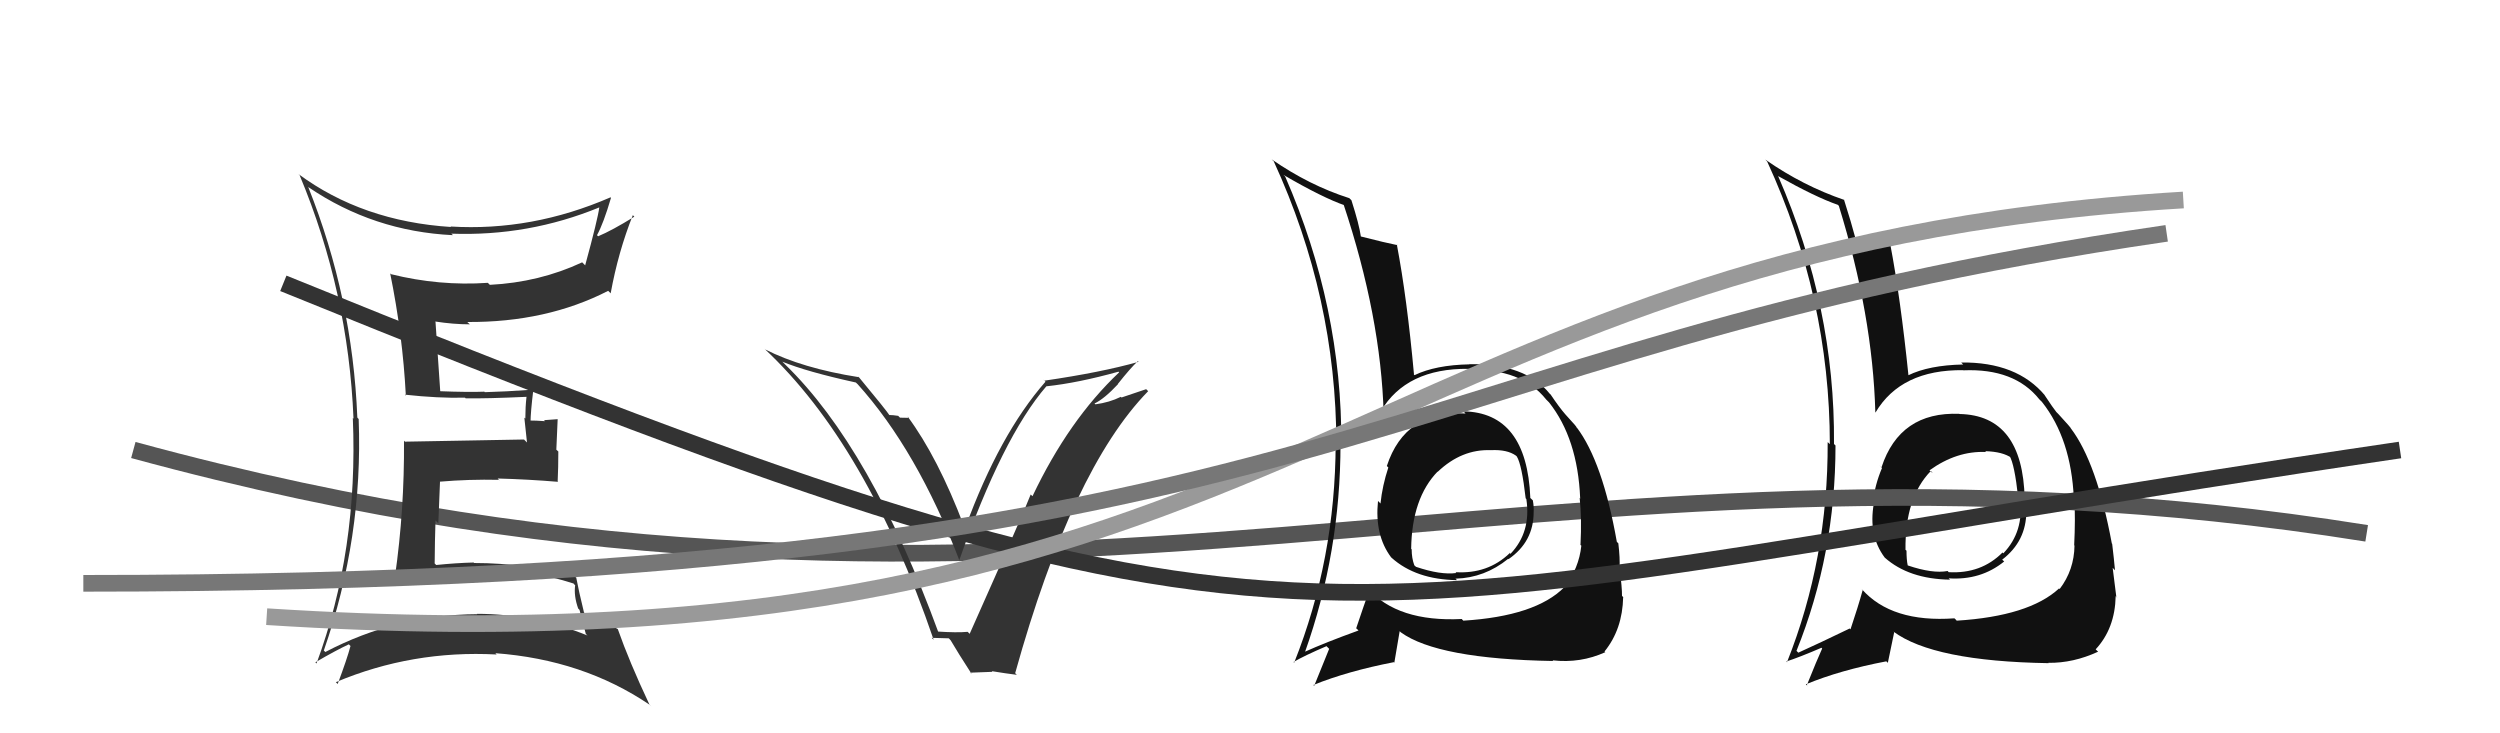
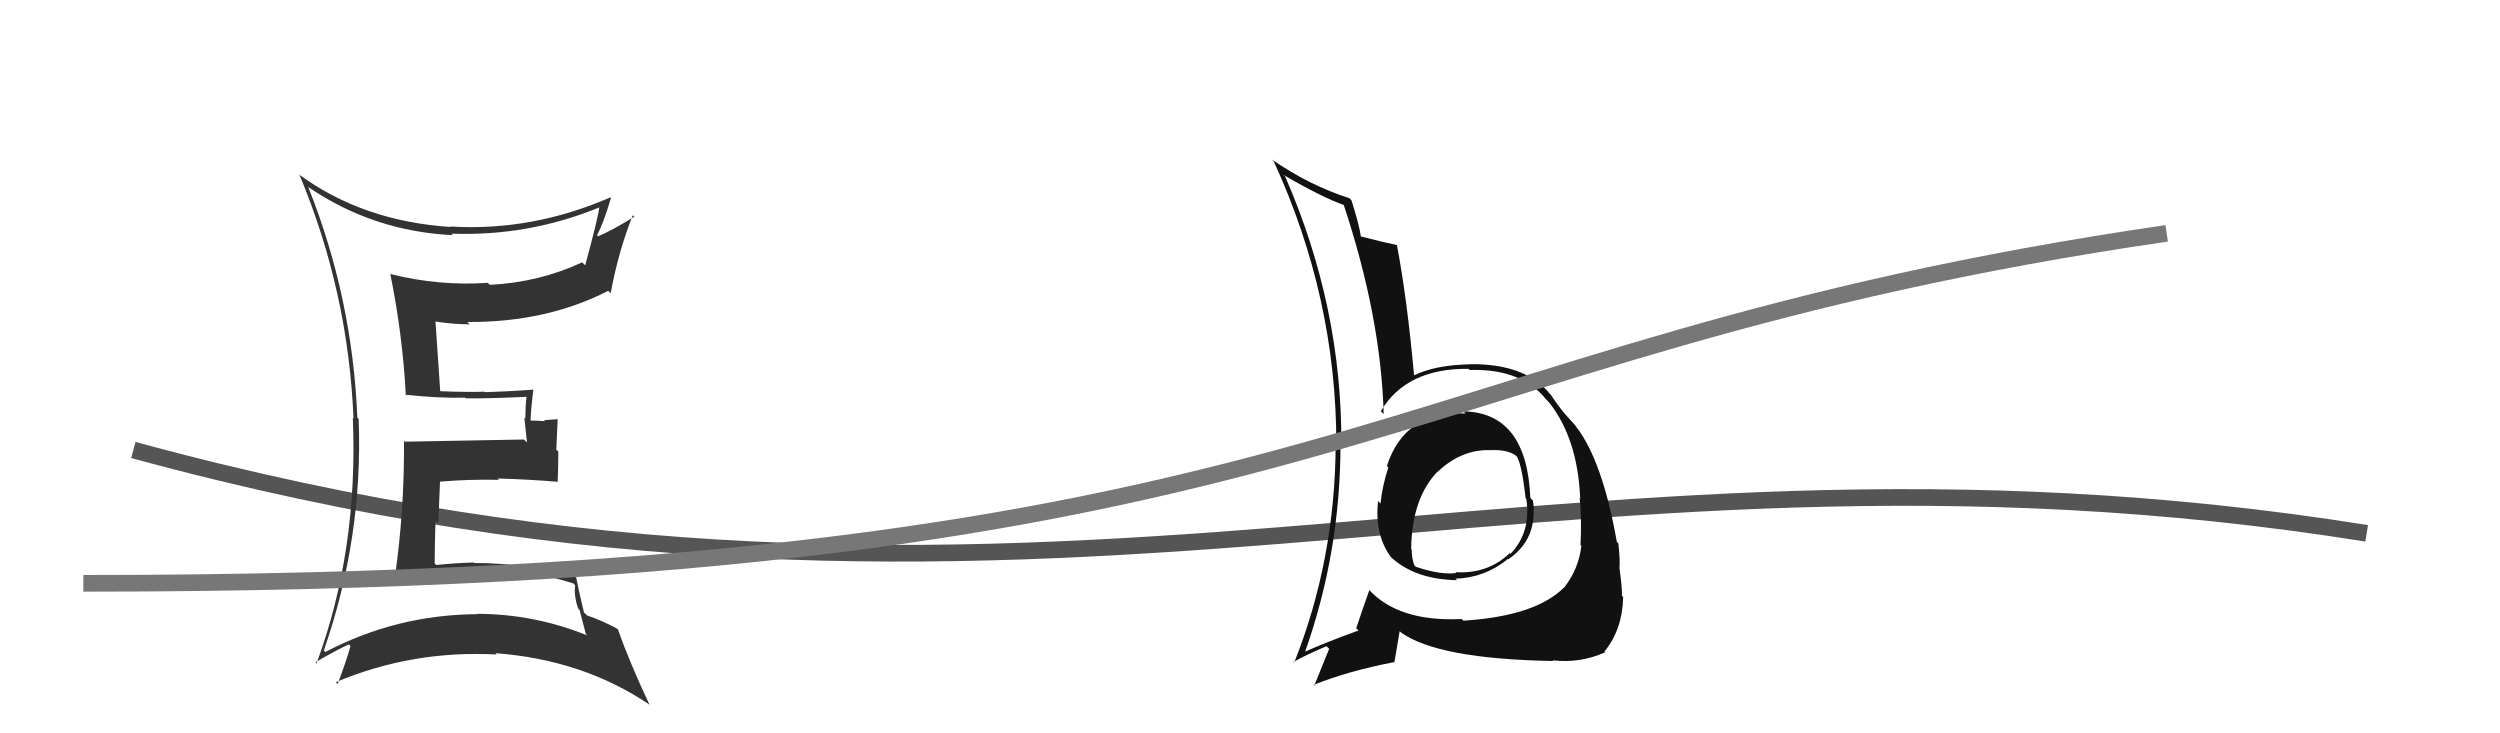
<svg xmlns="http://www.w3.org/2000/svg" width="150" height="44" viewBox="0,0,150,44">
-   <path fill="#111" d="M117.55 24.82L117.47 24.74L117.56 24.83Q113.99 24.69 112.89 28.04L112.75 27.90L112.92 28.08Q112.49 29.09 112.37 30.16L112.46 30.24L112.43 30.21Q112.09 32.12 113.08 33.45L113.16 33.53L113.09 33.46Q114.53 34.74 117.00 34.78L116.90 34.68L116.92 34.70Q118.84 34.83 120.25 33.69L120.20 33.64L120.13 33.58Q121.58 32.47 121.58 30.68L121.49 30.59L121.48 30.58Q121.56 30.32 121.49 29.94L121.42 29.88L121.48 29.93Q121.37 24.91 117.56 24.84ZM117.37 37.20L117.29 37.12L117.26 37.10Q113.50 37.37 111.71 35.35L111.71 35.36L111.76 35.41Q111.49 36.39 111.03 37.76L111.11 37.84L110.98 37.71Q109.16 38.59 107.90 39.16L107.77 39.03L107.79 39.05Q110.13 33.24 110.13 26.73L109.98 26.58L110.04 26.64Q110.11 18.41 106.69 10.57L106.64 10.52L106.68 10.56Q108.94 11.83 110.27 12.29L110.17 12.19L110.33 12.35Q112.36 18.91 112.52 24.74L112.60 24.82L112.53 24.75Q114.06 22.17 117.79 22.21L117.71 22.13L117.80 22.22Q120.87 22.09 122.36 23.96L122.50 24.10L122.52 24.12Q124.27 26.33 124.43 29.91L124.42 29.90L124.46 29.94Q124.53 31.12 124.45 32.72L124.49 32.75L124.47 32.73Q124.45 34.20 123.58 35.34L123.51 35.28L123.54 35.31Q121.74 36.97 117.40 37.24ZM122.82 39.68L122.89 39.76L122.90 39.77Q124.40 39.79 125.89 39.10L125.84 39.06L125.74 38.96Q126.90 37.71 126.94 35.77L127.07 35.90L126.98 35.82Q126.91 35.25 126.76 34.07L126.78 34.09L126.90 34.22Q126.84 33.54 126.73 32.63L126.57 32.47L126.71 32.61Q125.81 27.76 124.25 25.70L124.26 25.71L124.24 25.69Q124.30 25.71 123.50 24.84L123.50 24.84L123.38 24.72Q123.20 24.50 122.67 23.70L122.59 23.62L122.71 23.74Q121.02 21.71 117.67 21.75L117.76 21.84L117.79 21.87Q115.74 21.91 114.49 22.52L114.44 22.47L114.51 22.55Q114.03 17.88 113.42 14.68L113.55 14.81L113.49 14.75Q112.82 14.65 111.34 14.27L111.20 14.13L111.31 14.24Q111.10 13.43 110.64 11.98L110.67 12.00L110.67 12.00Q108.18 11.15 105.94 9.59L105.91 9.57L106.03 9.69Q109.79 17.86 109.79 26.65L109.71 26.57L109.66 26.53Q109.69 33.53 107.22 39.73L107.31 39.83L107.18 39.69Q107.95 39.44 109.28 38.87L109.21 38.80L109.33 38.91Q109.02 39.59 108.41 41.11L108.49 41.20L108.35 41.06Q110.40 40.21 113.18 39.68L113.27 39.77L113.65 37.94L113.60 37.89Q116.00 39.68 122.92 39.79ZM119.13 27.09L119.16 27.12L119.11 27.07Q120.17 27.10 120.70 27.48L120.61 27.39L120.57 27.35Q120.87 27.84 121.09 29.85L121.15 29.91L121.20 29.96Q121.45 31.89 120.20 33.20L120.20 33.20L120.15 33.15Q118.87 34.44 116.92 34.33L116.86 34.26L116.86 34.26Q115.96 34.43 114.48 33.93L114.44 33.90L114.46 33.91Q114.39 33.58 114.39 33.04L114.33 32.99L114.33 32.99Q114.29 29.86 115.85 28.26L115.97 28.38L115.86 28.31L115.77 28.22Q117.41 27.04 119.16 27.12Z" />
  <path d="M8 27 C63 42,92 24,142 32" stroke="#555" fill="none" />
-   <path fill="#333" d="M56.32 38.01L56.40 38.08L56.33 38.01Q52.25 26.85 47.11 21.87L46.95 21.71L46.94 21.70Q48.39 22.30 51.35 22.95L51.52 23.11L51.44 23.03Q55.03 27.01 57.58 33.67L57.53 33.62L57.55 33.63Q60.15 26.23 62.78 23.18L62.73 23.13L62.77 23.18Q64.67 22.98 67.11 22.30L67.10 22.29L67.15 22.34Q64.12 25.20 61.95 29.77L61.85 29.68L61.84 29.67Q61.57 30.42 58.18 38.03L58.05 37.90L58.06 37.91Q57.43 37.97 56.21 37.89ZM60.86 40.34L60.85 40.33L60.91 40.39Q64.32 28.15 68.89 23.47L68.77 23.35L67.29 23.85L67.25 23.81Q66.56 24.15 65.72 24.26L65.76 24.29L65.67 24.21Q66.26 23.93 67.08 23.05L67.03 23.00L67.07 23.04Q67.82 22.09 68.27 21.67L68.32 21.71L68.31 21.71Q66.09 22.34 62.66 22.84L62.57 22.75L62.73 22.90Q59.97 26.05 57.92 31.65L57.83 31.56L57.84 31.57Q56.28 27.45 54.45 24.98L54.54 25.07L54.00 25.06L53.89 24.95Q53.57 24.90 53.34 24.90L53.38 24.93L53.40 24.96Q53.21 24.65 51.50 22.59L51.48 22.58L51.53 22.63Q48.14 22.10 45.90 20.96L45.97 21.03L45.85 20.91Q52.02 26.66 56.02 38.39L55.90 38.27L56.93 38.30L57.04 38.42Q57.46 39.14 58.30 40.44L58.22 40.36L59.54 40.31L59.51 40.27Q60.36 40.41 61.01 40.49Z" />
  <path fill="#111" d="M87.79 24.66L87.90 24.78L87.94 24.81Q84.31 24.61 83.21 27.96L83.14 27.89L83.30 28.05Q82.94 29.14 82.83 30.21L82.79 30.17L82.68 30.06Q82.47 32.10 83.46 33.43L83.58 33.55L83.50 33.47Q84.95 34.77 87.42 34.81L87.27 34.65L87.34 34.72Q89.08 34.67 90.49 33.53L90.64 33.68L90.51 33.55Q92.02 32.51 92.02 30.72L92.01 30.71L92.02 30.72Q92.04 30.40 91.97 30.02L91.80 29.86L91.82 29.87Q91.61 24.75 87.80 24.68ZM87.82 37.26L87.71 37.15L87.71 37.14Q83.86 37.33 82.07 35.31L82.09 35.33L82.16 35.41Q81.83 36.33 81.37 37.70L81.41 37.73L81.51 37.83Q79.52 38.55 78.26 39.12L78.14 38.99L78.29 39.15Q80.43 33.14 80.43 26.63L80.53 26.73L80.48 26.68Q80.53 18.43 77.11 10.59L77.01 10.50L77.00 10.49Q79.37 11.87 80.71 12.33L80.67 12.29L80.60 12.22Q82.86 19.01 83.02 24.84L82.97 24.79L82.85 24.67Q84.38 22.09 88.11 22.13L88.17 22.19L88.18 22.20Q91.28 22.10 92.77 23.97L92.90 24.10L92.94 24.14Q94.66 26.31 94.81 29.89L94.86 29.95L94.78 29.87Q94.91 31.10 94.83 32.69L94.82 32.69L94.88 32.74Q94.74 34.09 93.87 35.23L93.95 35.32L93.86 35.23Q92.14 36.97 87.80 37.24ZM93.27 39.74L93.20 39.67L93.15 39.62Q94.83 39.81 96.32 39.13L96.27 39.09L96.27 39.09Q97.35 37.76 97.39 35.82L97.45 35.89L97.32 35.75Q97.33 35.27 97.17 34.09L97.14 34.05L97.17 34.08Q97.21 33.52 97.10 32.60L97.11 32.61L97.01 32.51Q96.16 27.70 94.60 25.64L94.62 25.67L94.56 25.61Q94.72 25.73 93.92 24.86L93.94 24.87L93.92 24.86Q93.56 24.45 93.03 23.66L93.06 23.69L92.99 23.63Q91.53 21.81 88.18 21.85L88.14 21.82L88.18 21.86Q86.13 21.90 84.87 22.51L84.81 22.45L84.84 22.47Q84.42 17.87 83.81 14.67L83.92 14.78L83.85 14.71Q83.14 14.57 81.66 14.19L81.66 14.20L81.65 14.18Q81.55 13.47 81.09 12.03L81.09 12.02L80.96 11.89Q78.55 11.12 76.30 9.56L76.36 9.62L76.42 9.67Q80.18 17.85 80.18 26.65L80.04 26.51L80.14 26.61Q80.12 33.56 77.65 39.76L77.57 39.68L77.61 39.72Q78.26 39.34 79.59 38.77L79.75 38.93L79.75 38.93Q79.46 39.63 78.85 41.15L78.79 41.09L78.80 41.10Q80.85 40.27 83.63 39.73L83.66 39.76L83.98 37.87L84.05 37.94Q86.26 39.54 93.19 39.66ZM89.45 27.01L89.48 27.04L89.45 27.01Q90.43 26.96 90.96 27.34L91.08 27.46L91.01 27.39Q91.31 27.88 91.54 29.90L91.65 30.01L91.58 29.94Q91.88 31.92 90.63 33.23L90.54 33.14L90.58 33.19Q89.27 34.45 87.33 34.33L87.43 34.43L87.38 34.38Q86.44 34.51 84.96 34.01L84.86 33.92L84.86 33.92Q84.70 33.49 84.70 32.96L84.73 32.99L84.67 32.93Q84.71 29.88 86.27 28.28L86.25 28.26L86.15 28.20L86.26 28.31Q87.70 26.94 89.45 27.01Z" />
-   <path d="M17 17 C81 43,76 37,144 27" stroke="#333" fill="none" />
  <path fill="#333" d="M18.56 11.28L18.61 11.33L18.52 11.24Q22.41 13.88 27.17 14.11L27.15 14.08L27.08 14.02Q31.71 14.19 35.97 12.44L36.06 12.53L35.96 12.43Q35.87 13.14 35.11 15.92L35.12 15.93L34.93 15.74Q32.36 16.94 29.39 17.09L29.41 17.11L29.27 16.97Q26.35 17.17 23.46 16.45L23.41 16.40L23.41 16.40Q24.16 20.08 24.35 23.73L24.34 23.73L24.29 23.68Q26.30 23.90 27.90 23.86L27.86 23.82L27.94 23.90Q29.18 23.92 31.58 23.81L31.57 23.80L31.59 23.81Q31.52 24.43 31.52 25.11L31.46 25.06L31.62 26.55L31.44 26.37Q29.09 26.42 24.30 26.50L24.42 26.63L24.24 26.44Q24.27 30.58 23.70 34.58L23.76 34.64L23.86 34.74Q26.39 34.00 29.13 34.11L29.21 34.19L29.13 34.11Q31.82 34.18 34.41 35.01L34.48 35.09L34.51 35.11Q34.42 35.75 34.69 36.51L34.77 36.59L35.15 38.04L35.25 38.13Q32.04 36.83 28.61 36.83L28.55 36.77L28.63 36.85Q23.79 36.88 19.52 39.12L19.40 39.00L19.43 39.03Q21.79 32.25 21.52 25.14L21.48 25.10L21.44 25.05Q21.15 17.87 18.49 11.21ZM18.87 39.69L18.95 39.77L18.92 39.74Q20.17 39.01 20.93 38.66L20.99 38.72L21.03 38.76Q20.83 39.52 20.26 41.04L20.26 41.04L20.15 40.93Q24.73 39.00 29.80 39.27L29.72 39.19L29.71 39.19Q34.98 39.58 38.97 42.28L39.08 42.38L38.96 42.26Q37.75 39.69 37.07 37.75L37.05 37.73L37.06 37.74Q36.20 37.26 35.21 36.92L35.19 36.89L35.04 36.75Q34.72 35.44 34.57 34.64L34.68 34.76L34.57 34.64Q31.61 33.78 28.45 33.78L28.26 33.59L28.42 33.75Q27.32 33.78 26.17 33.90L26.02 33.74L26.08 33.80Q26.09 32.45 26.13 31.23L26.30 31.40L26.40 28.91L26.39 28.90Q28.15 28.75 29.93 28.79L30.00 28.85L29.86 28.71Q31.70 28.76 33.49 28.91L33.46 28.88L33.46 28.88Q33.50 28.05 33.50 27.09L33.38 26.98L33.46 25.15L32.64 25.21L32.70 25.27Q32.17 25.23 31.71 25.23L31.75 25.27L31.83 25.35Q31.84 24.68 32.00 23.39L31.92 23.31L31.99 23.38Q30.28 23.50 29.10 23.53L29.09 23.53L29.06 23.50Q28.16 23.54 26.33 23.47L26.39 23.52L26.42 23.56Q26.32 22.12 26.13 19.31L26.12 19.30L26.11 19.29Q27.20 19.46 28.19 19.46L28.09 19.37L28.04 19.32Q32.79 19.35 36.49 17.45L36.56 17.52L36.64 17.60Q37.09 15.12 37.97 12.91L38.01 12.95L38.06 13.00Q36.72 13.83 35.88 14.18L35.92 14.21L35.82 14.11Q36.20 13.43 36.66 11.87L36.55 11.76L36.63 11.84Q31.91 13.89 27.03 13.59L27.12 13.68L27.07 13.62Q21.74 13.28 17.89 10.43L18.00 10.53L17.98 10.52Q20.90 17.51 21.21 25.12L21.17 25.08L21.17 25.09Q21.50 33.03 18.99 39.81Z" />
-   <path d="M16 37 C78 41,81 15,131 12" stroke="#999" fill="none" />
  <path d="M5 35 C81 35,82 21,130 14" stroke="#777" fill="none" />
</svg>